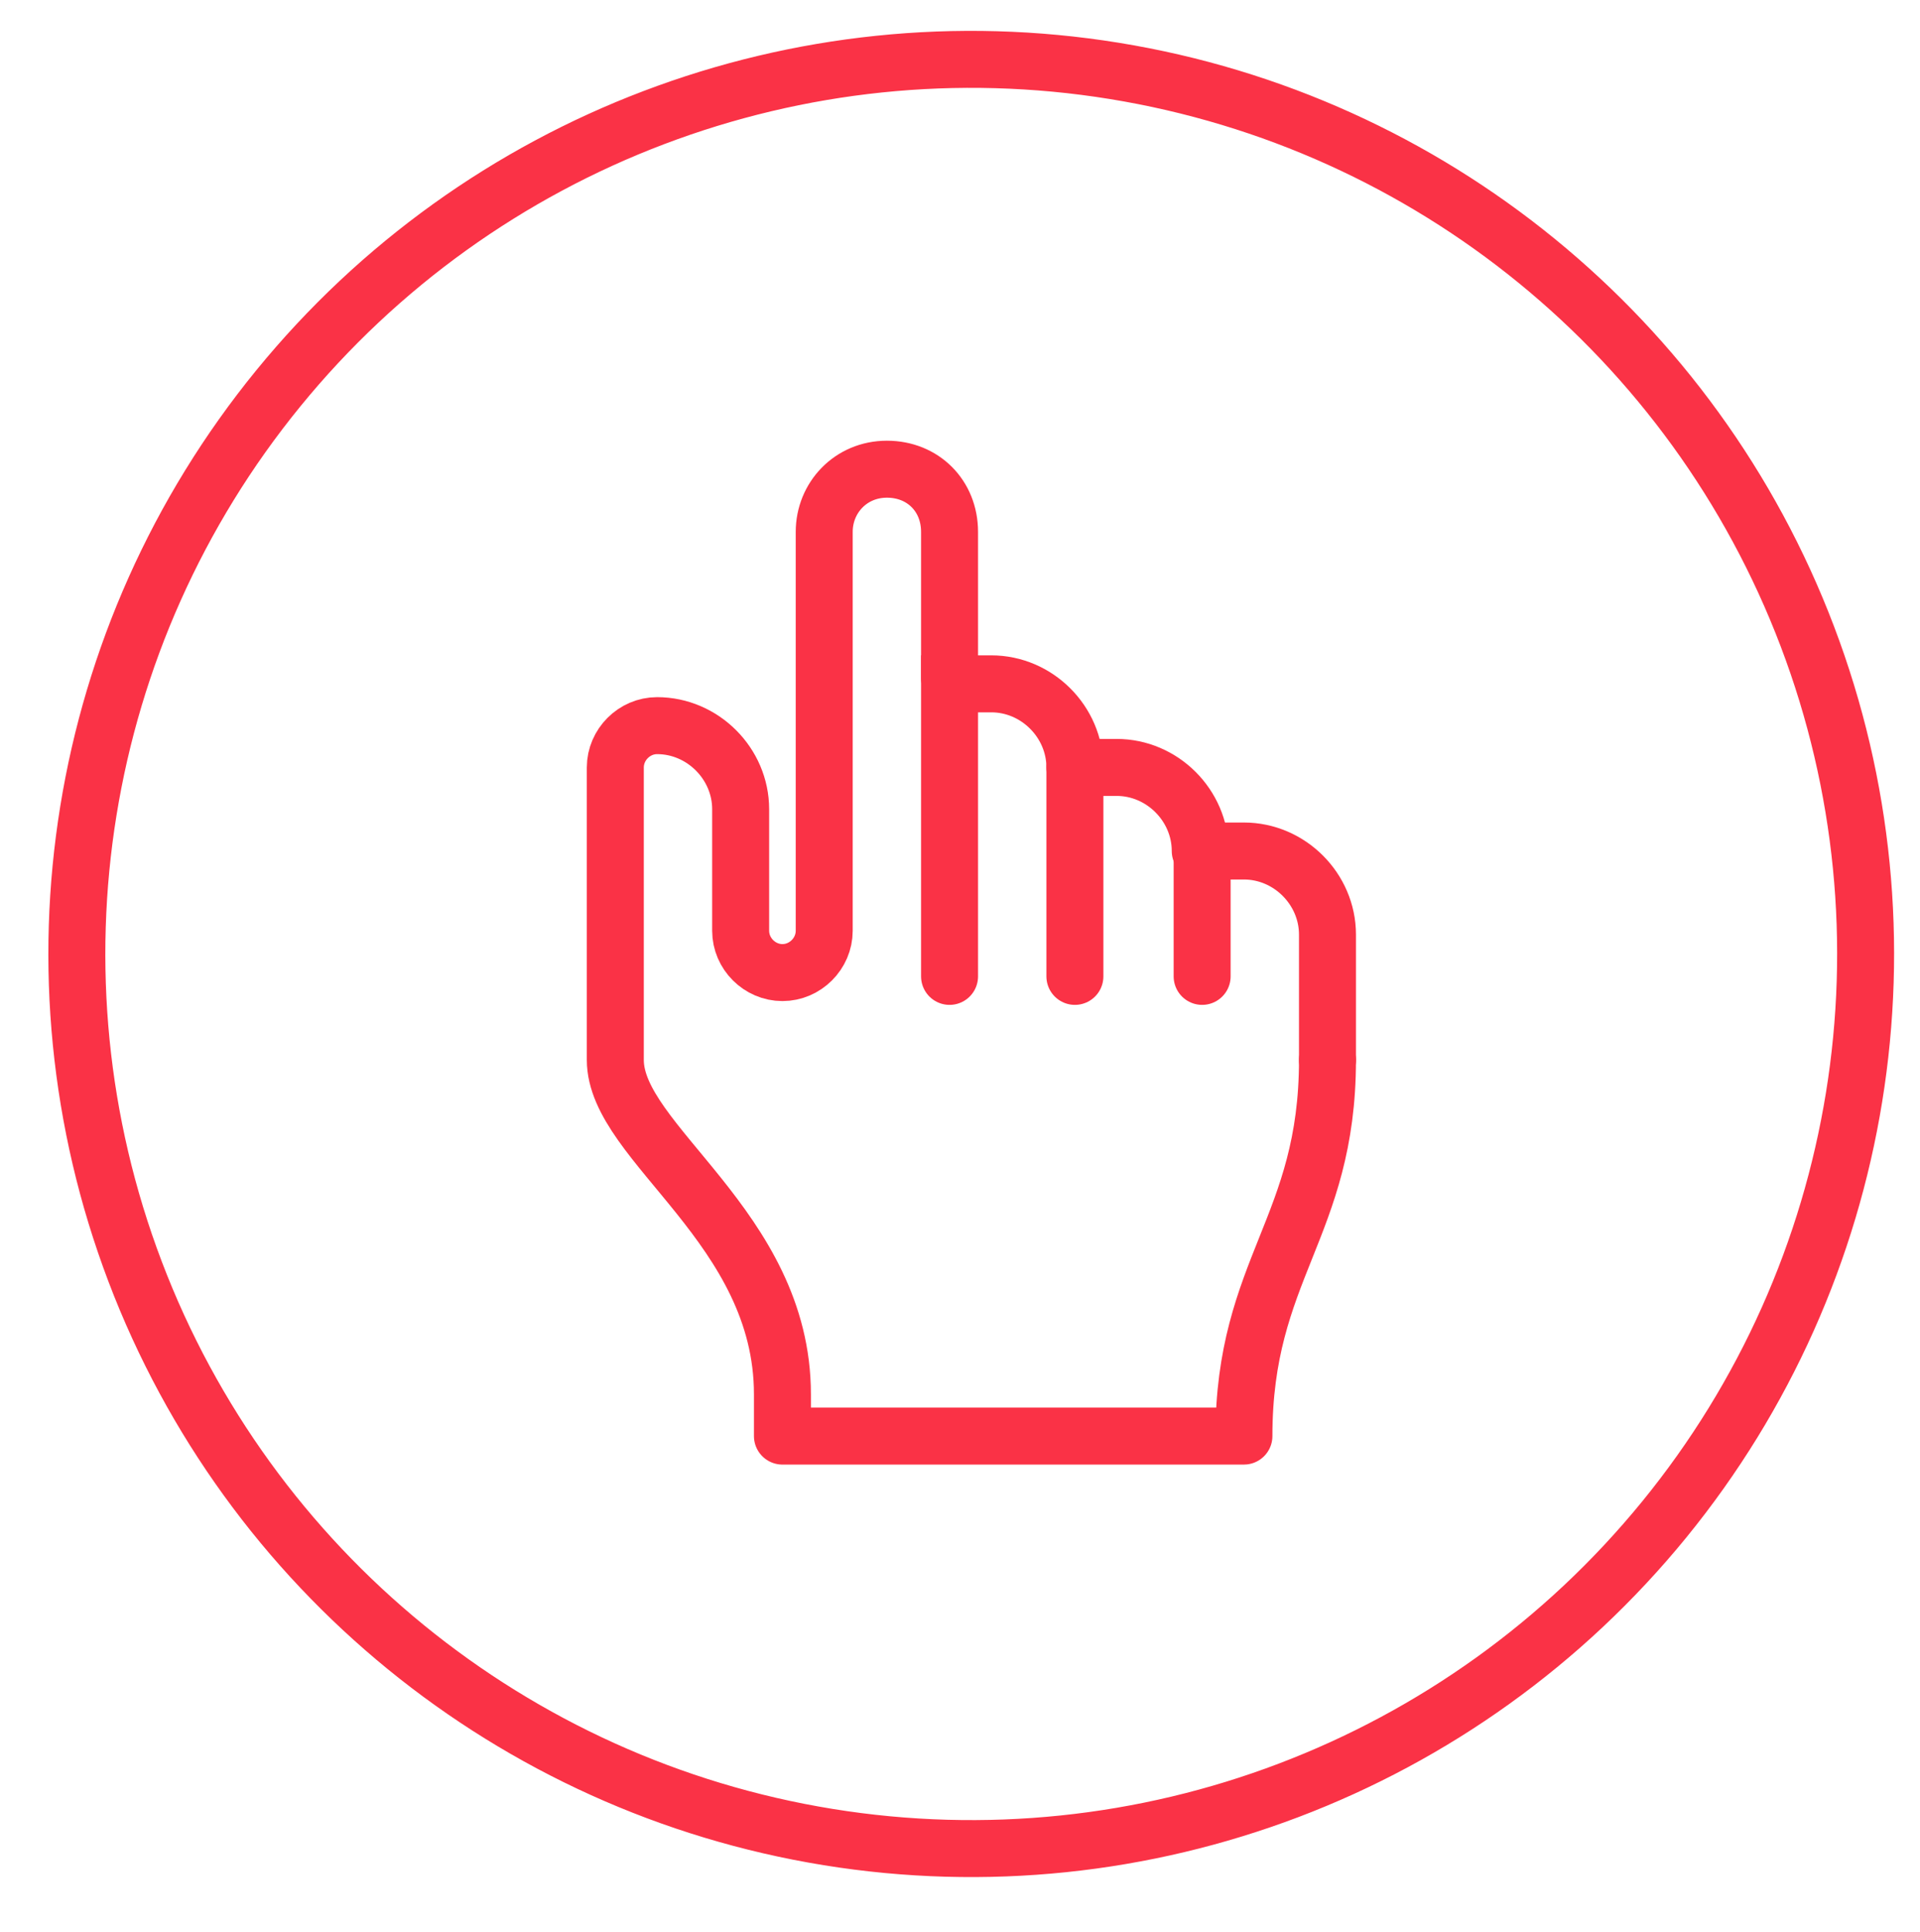
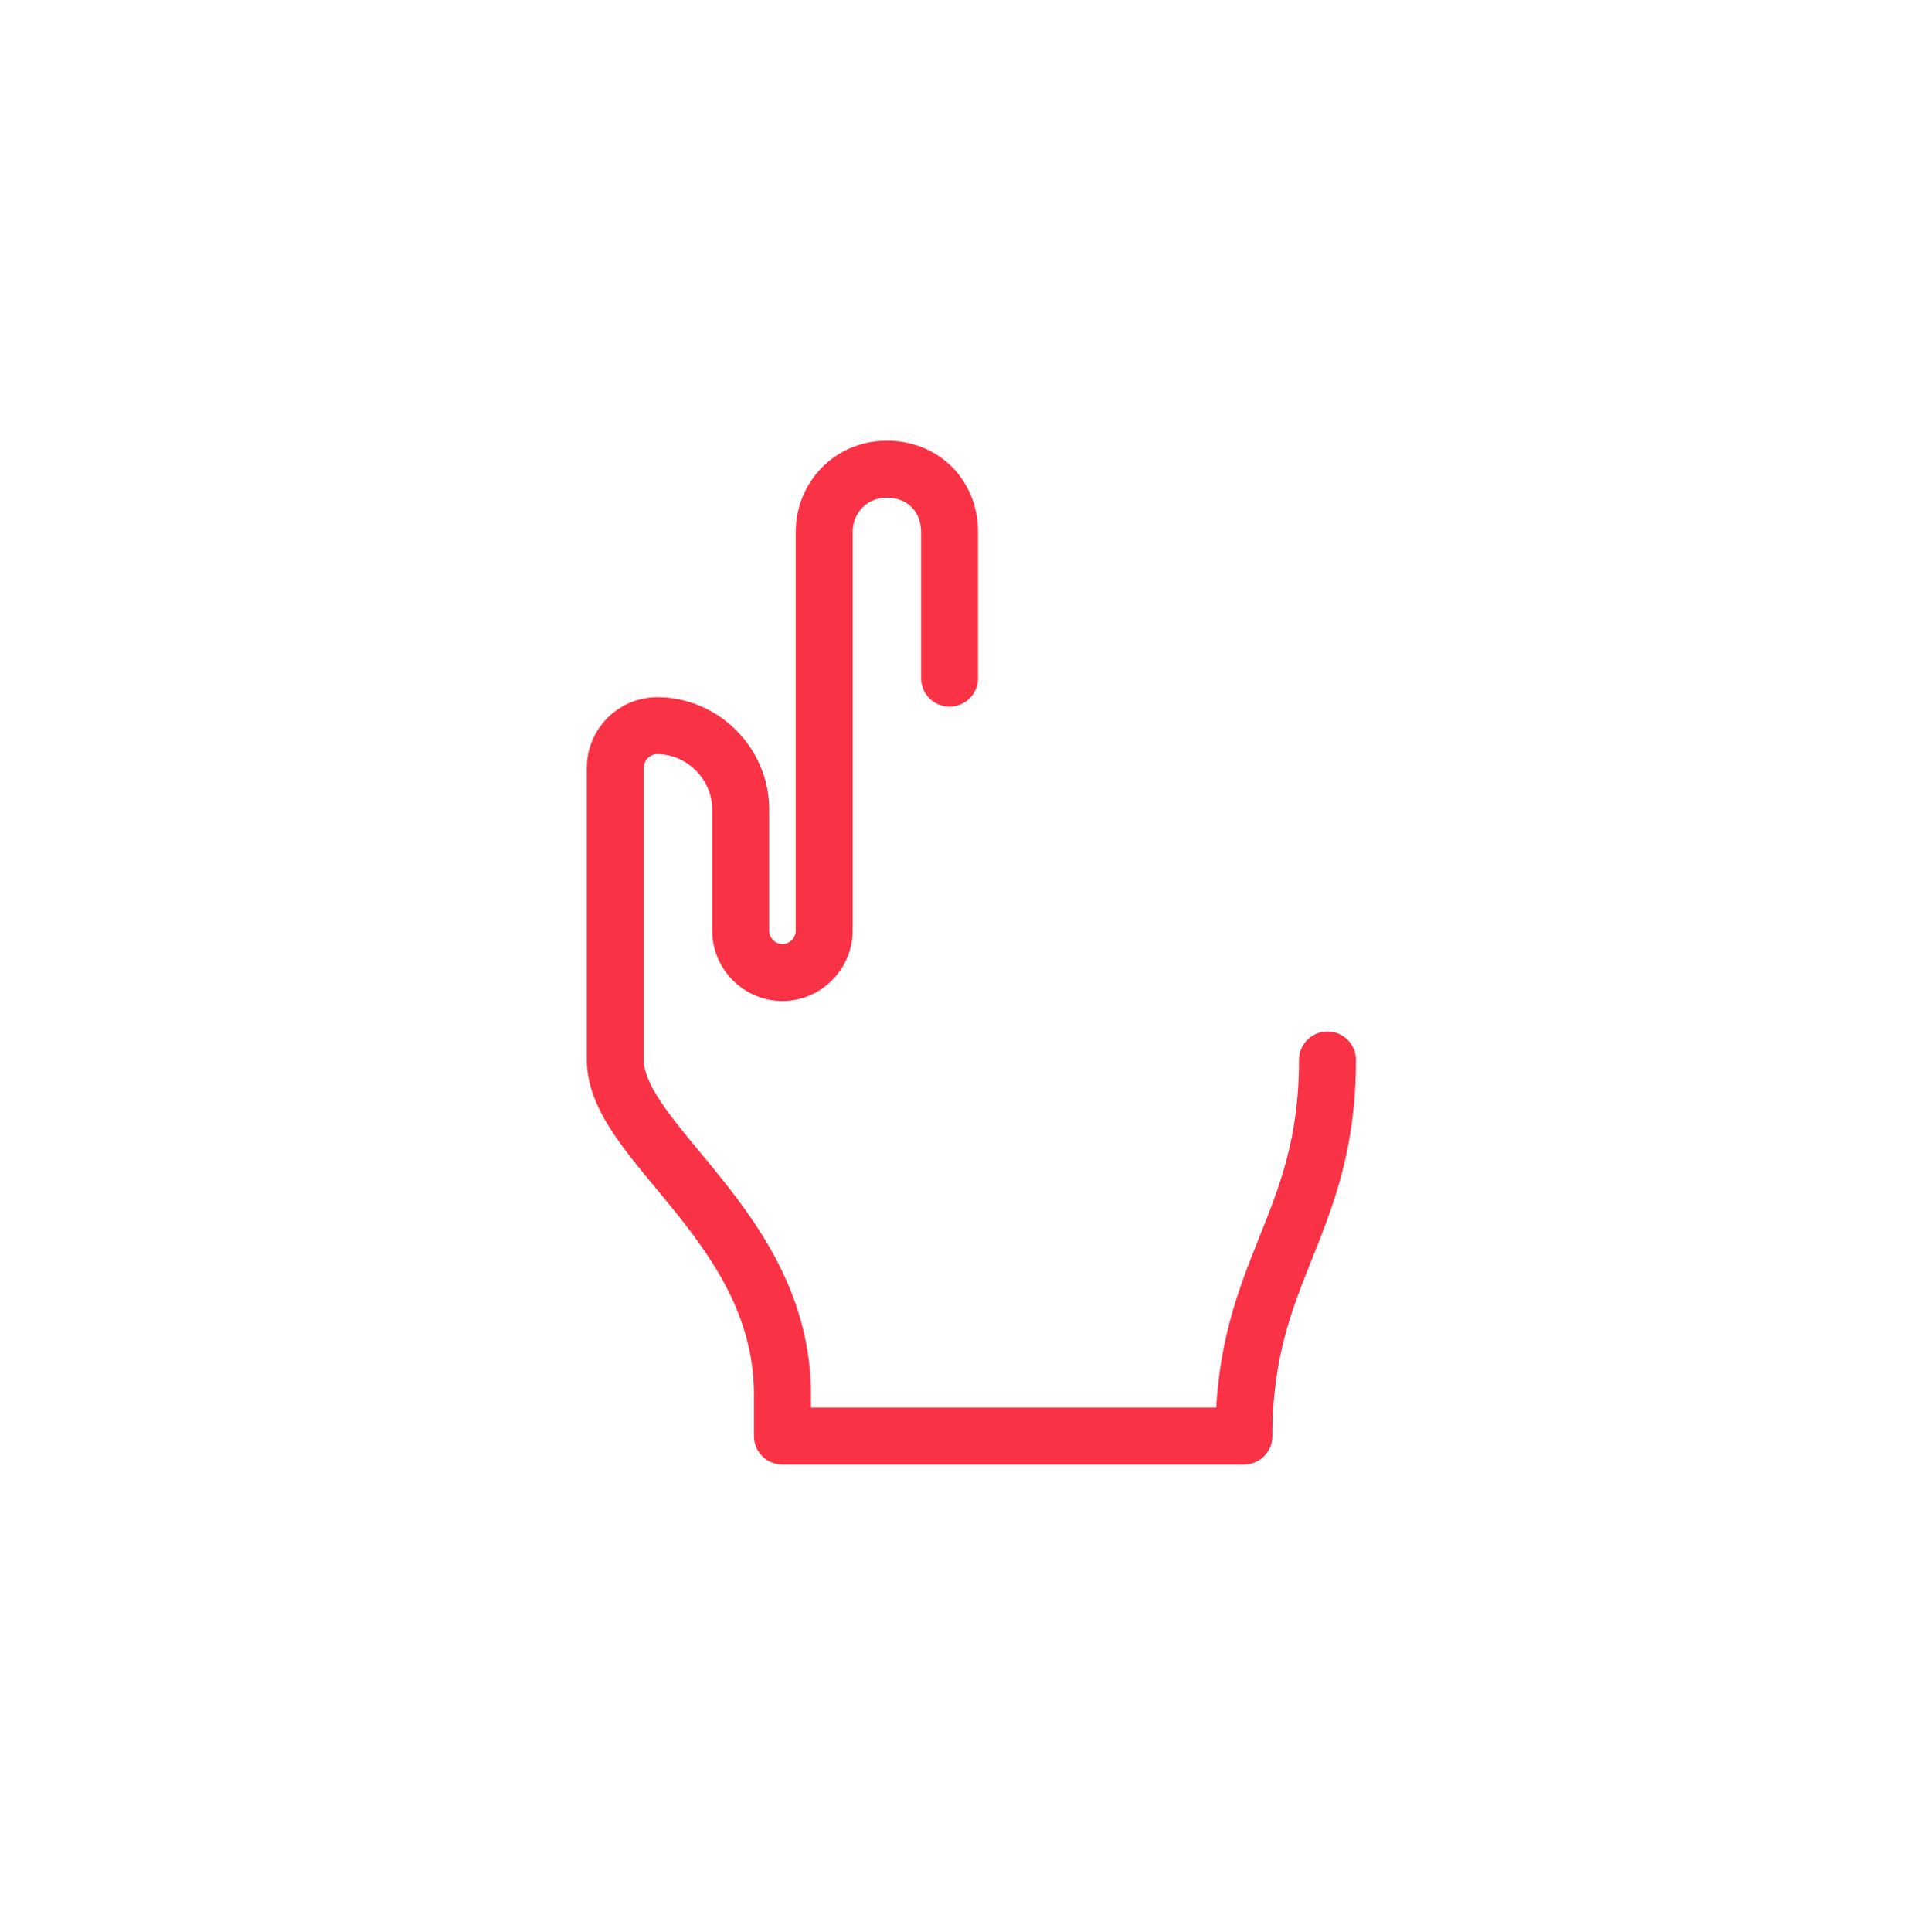
<svg xmlns="http://www.w3.org/2000/svg" id="Ebene_1" x="0px" y="0px" viewBox="0 0 101.1 101.7" style="enable-background:new 0 0 101.1 101.7;" xml:space="preserve">
  <style type="text/css">
	.st0{fill:none;stroke:#FA3246;stroke-width:3;stroke-linecap:round;stroke-miterlimit:10;}
	.st1{fill:none;stroke:#FA3246;stroke-width:3;stroke-linecap:round;stroke-linejoin:round;stroke-miterlimit:10;}
	.st2{fill:none;stroke:#FA3246;stroke-width:3;stroke-miterlimit:10;}
</style>
  <g id="point_x5F_hand_1_">
-     <path class="st0" d="M56.6,51.4v-11c0-2.4-2-4.4-4.4-4.4H50v15.4" />
-     <path class="st0" d="M63.2,44.8c0-2.4-2-4.4-4.4-4.4h-2.2" />
-     <path class="st0" d="M69.9,55.8v-6.6c0-2.4-2-4.4-4.4-4.4h-2.2v6.6" />
    <path class="st1" d="M69.9,55.8c0,8.8-4.4,11-4.4,19.8H41.2v-2.2c0-8.8-8.8-13.2-8.8-17.6v-4.4v-2.2v-8.8c0-1.2,1-2.2,2.2-2.2l0,0   c2.4,0,4.4,2,4.4,4.4V49c0,1.2,1,2.2,2.2,2.2l0,0c1.2,0,2.2-1,2.2-2.2v-4.4V28c0-1.8,1.4-3.3,3.3-3.3s3.3,1.4,3.3,3.3v7.7" />
  </g>
-   <ellipse transform="matrix(0.16 -0.987 0.987 0.16 -6.582 92.624)" class="st2" cx="51.1" cy="50.2" rx="47.1" ry="47.1" />
</svg>